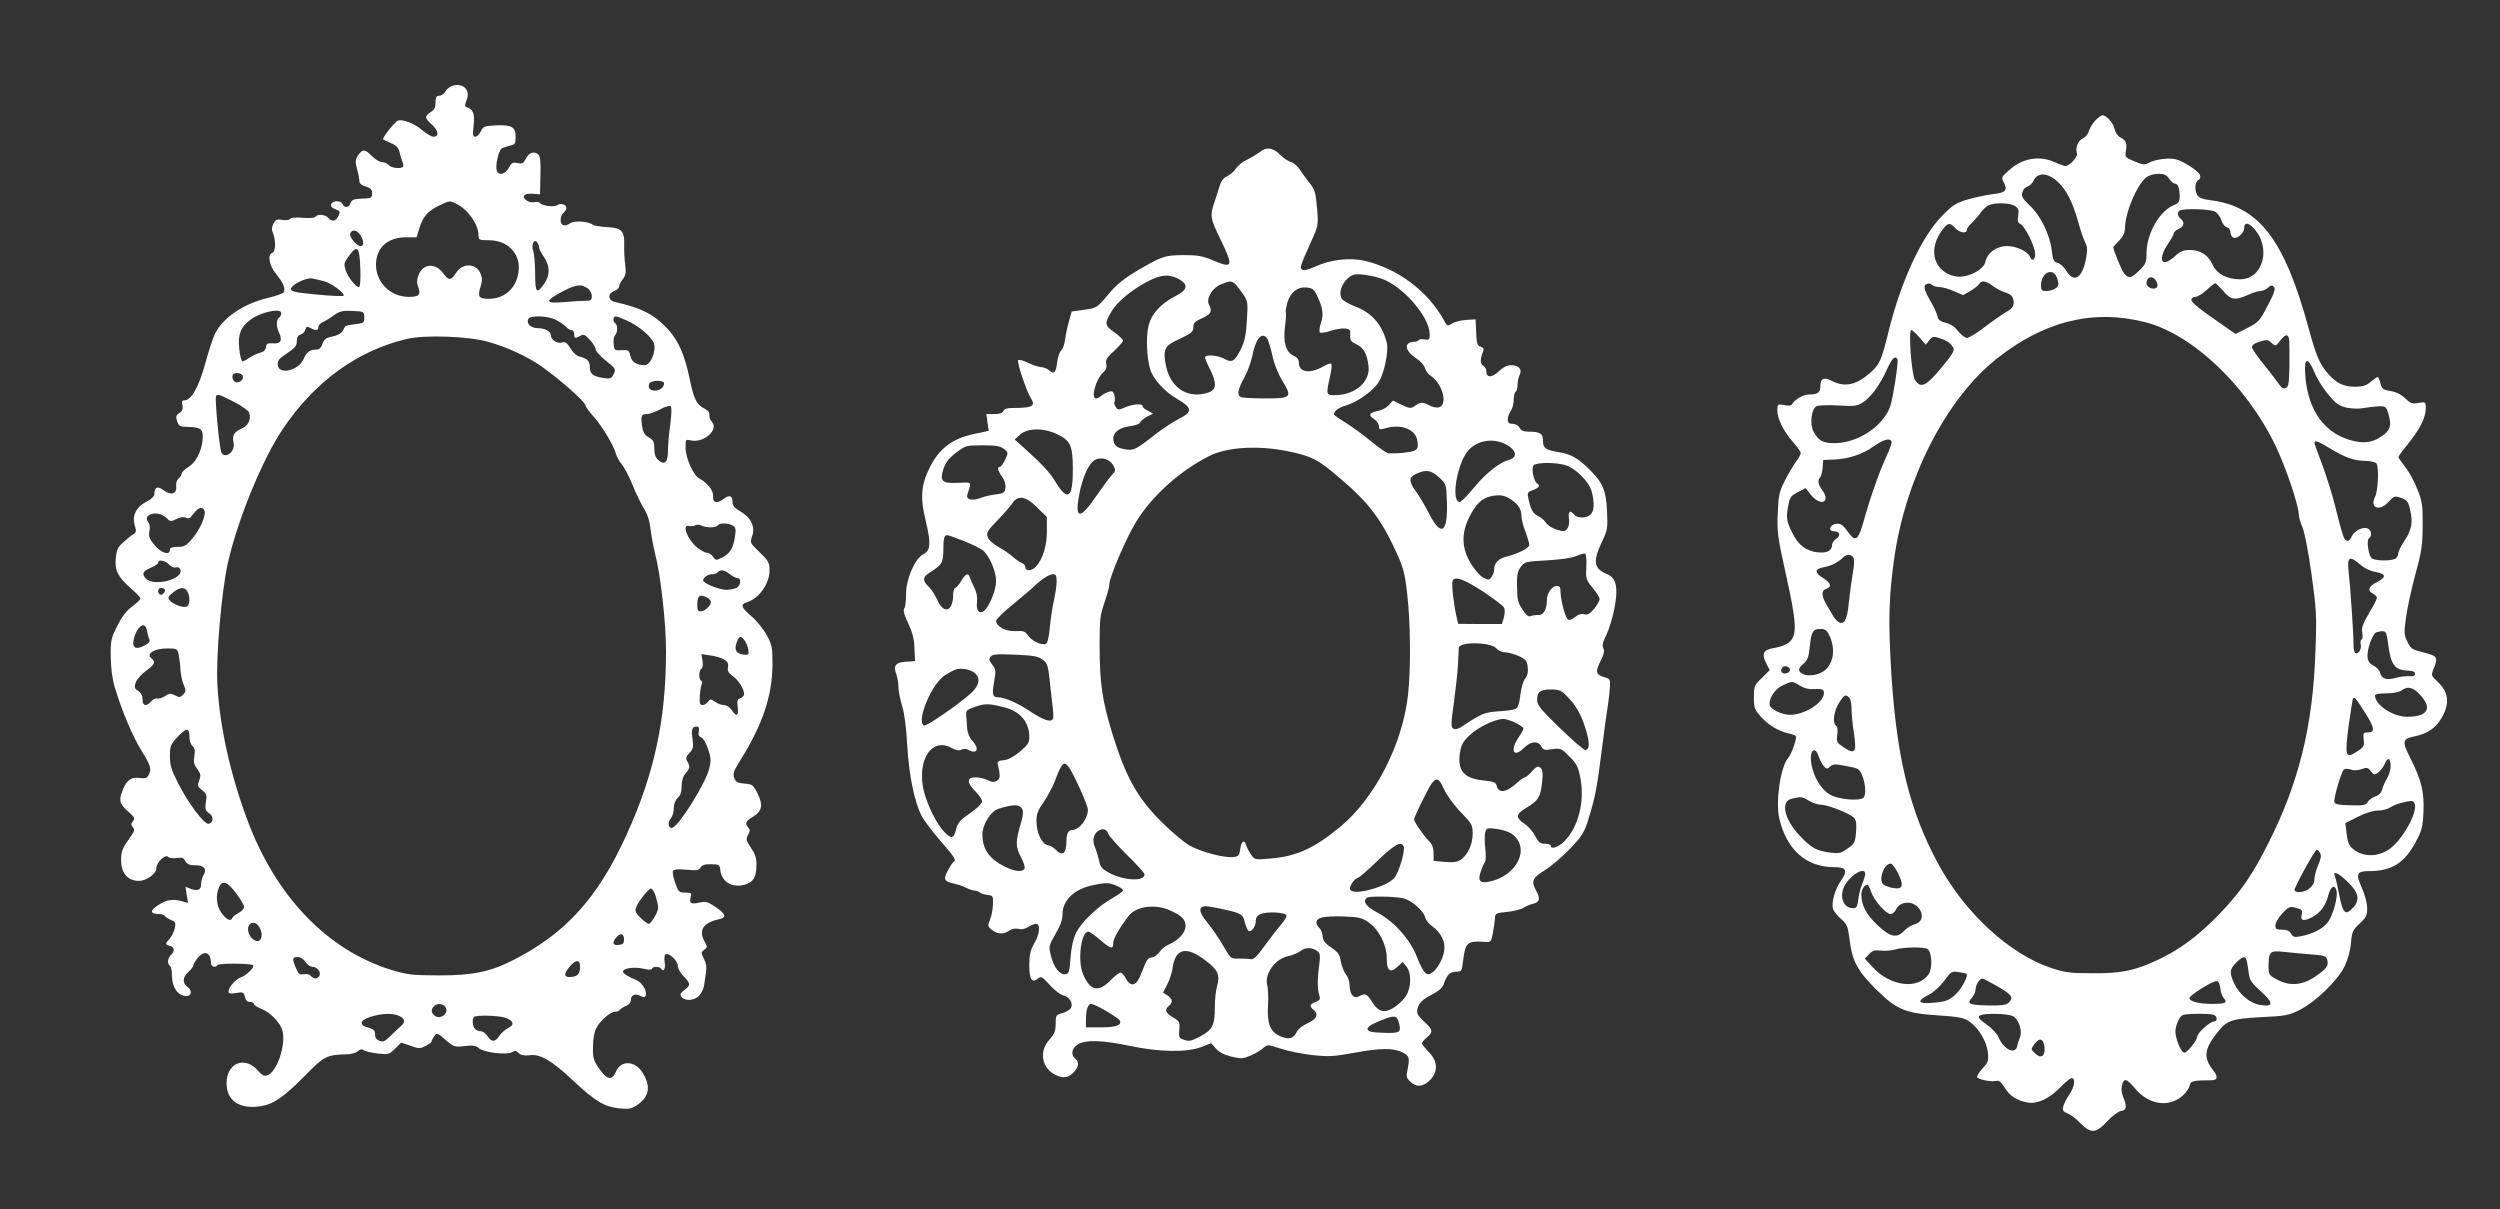
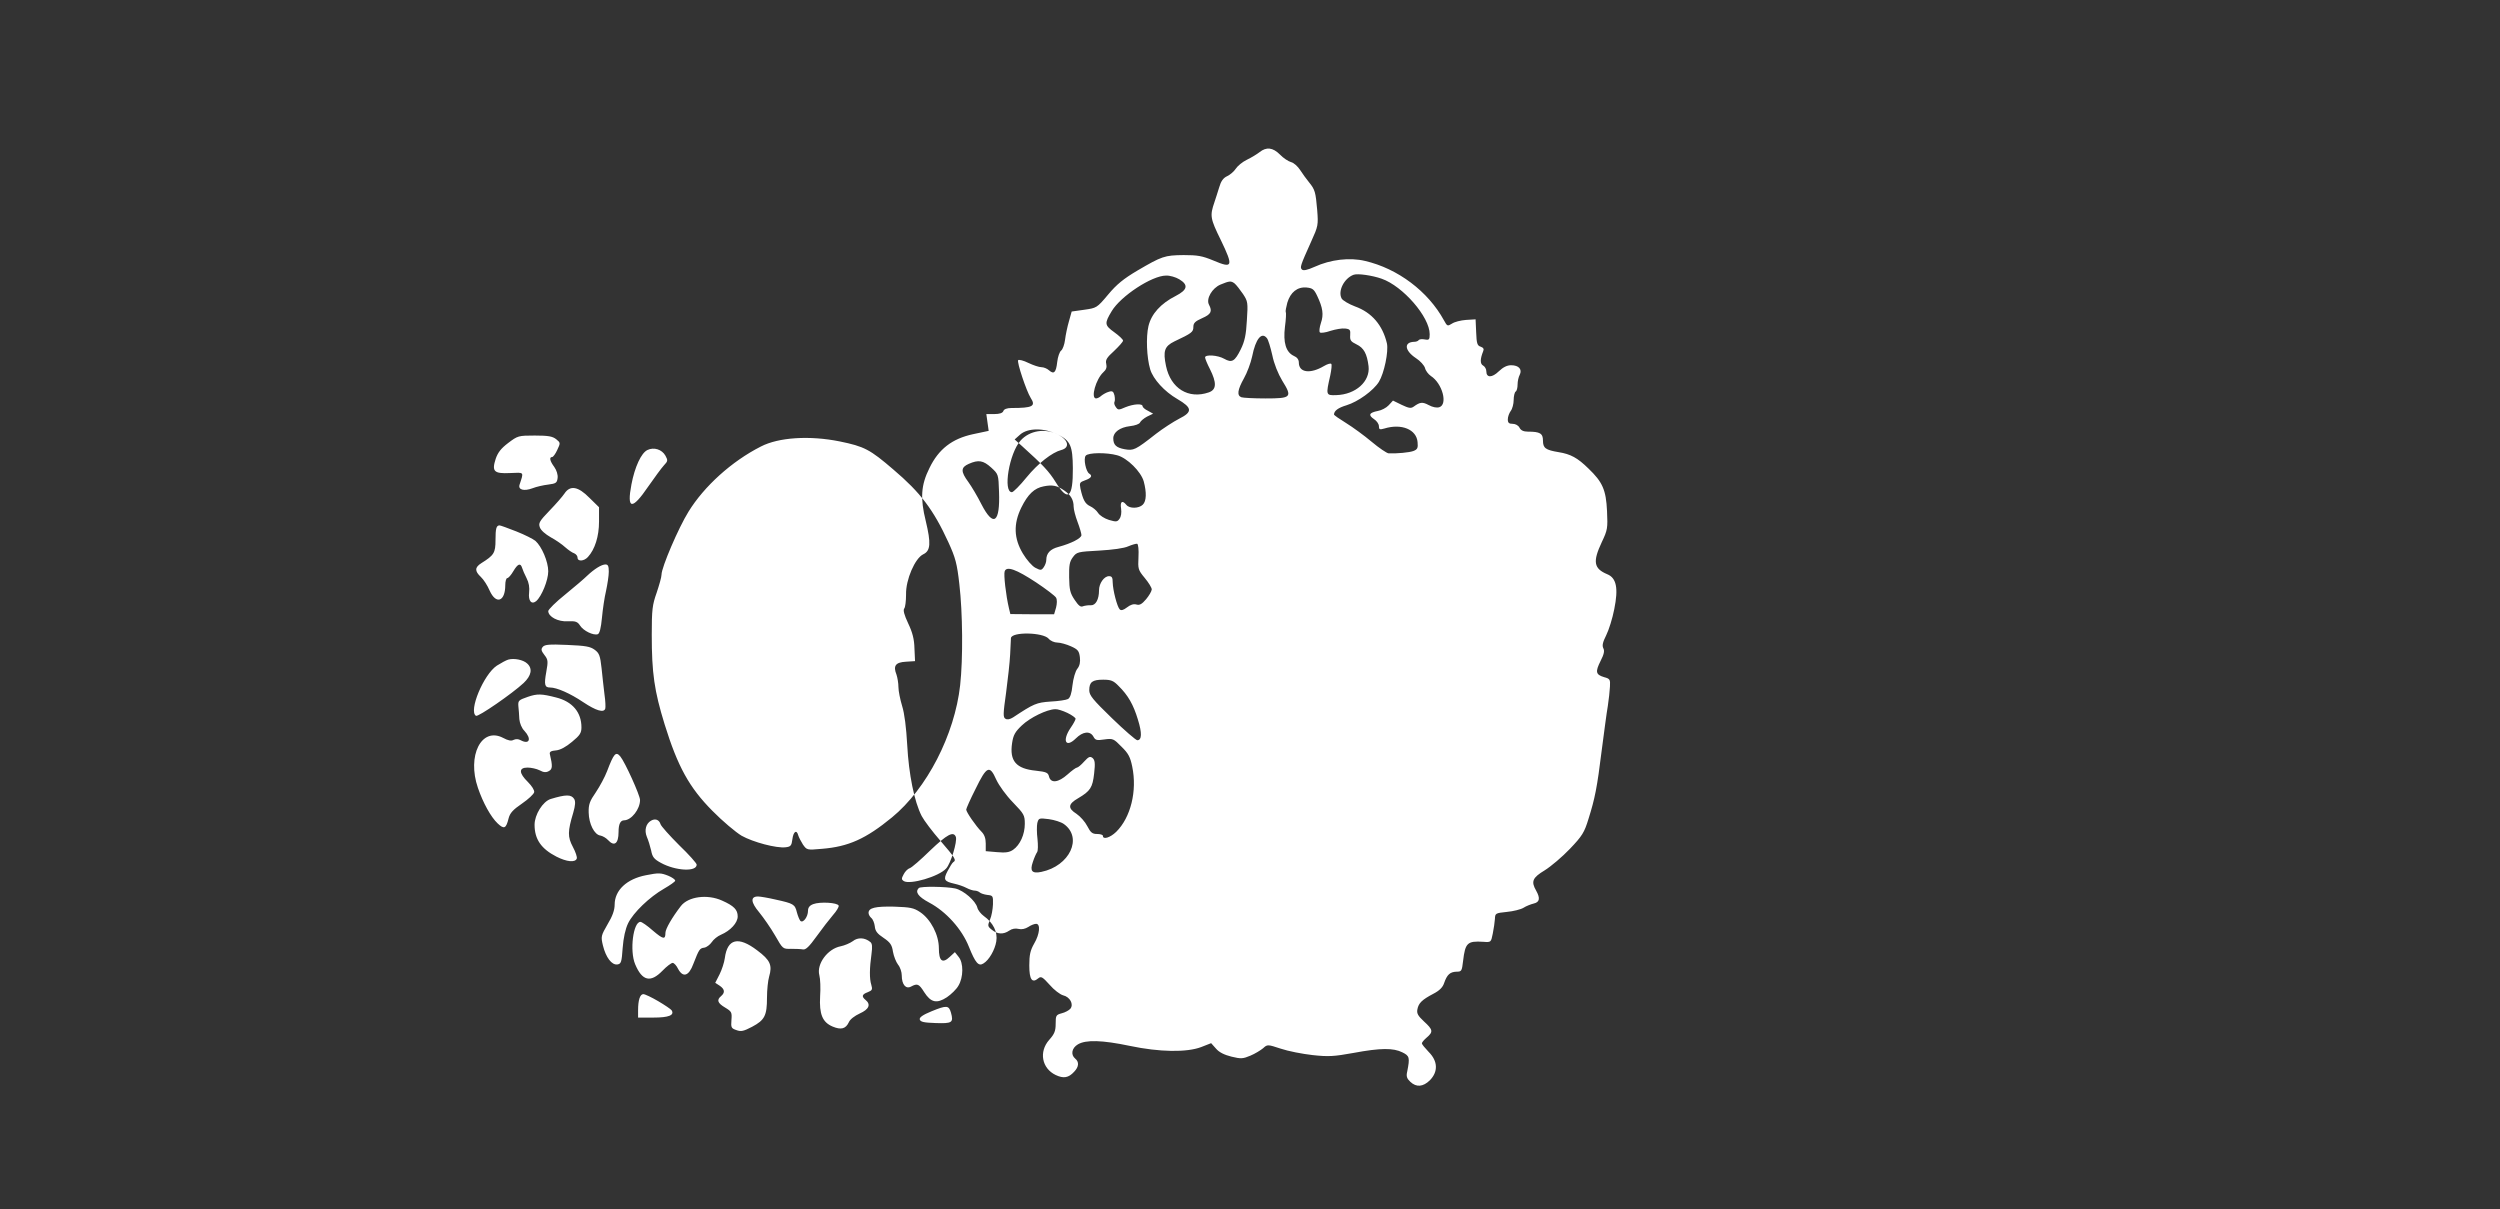
<svg xmlns="http://www.w3.org/2000/svg" version="1.0" width="1280pt" height="619pt" viewBox="0 0 1280 619" preserveAspectRatio="xMidYMid meet">
  <rect x="0" y="0" width="1280" height="619" fill="#333333" stroke="none" />
  <g transform="translate(0,619) scale(0.1,-0.1)" fill="#ffffff" stroke="none">
-     <path d="M2312 5749 c-11 -4 -26 -17 -32 -28 -6 -12 -20 -21 -30 -21 -16 0 -20 -7 -20 -34 0 -25 -6 -38 -25 -50 -32 -21 -31 -30 5 -63 35 -30 40 -63 10 -63 -10 0 -35 14 -55 31 -40 35 -98 59 -127 52 -15 -5 -85 -92 -76 -97 2 -1 20 -9 40 -19 27 -11 39 -25 43 -44 4 -15 10 -38 15 -50 5 -11 6 -24 3 -27 -12 -12 -61 -6 -73 9 -7 8 -22 15 -34 15 -12 0 -35 14 -51 30 -35 37 -50 38 -72 4 -14 -22 -15 -32 -5 -70 7 -24 12 -52 12 -62 0 -12 12 -21 33 -27 25 -8 32 -15 32 -35 0 -21 -5 -25 -30 -26 -64 -2 -74 -5 -80 -24 -7 -23 -33 -27 -41 -5 -8 20 -50 19 -58 0 -4 -11 3 -19 19 -25 28 -11 29 -14 15 -41 -13 -23 -33 -25 -50 -4 -14 17 -56 20 -65 5 -4 -6 -30 -8 -65 -5 -38 3 -61 1 -65 -6 -5 -6 -20 -8 -39 -5 -28 5 -35 2 -46 -19 -9 -18 -10 -31 -3 -47 16 -38 15 -95 -2 -102 -27 -10 -18 -64 19 -109 37 -46 49 -76 38 -94 -4 -6 -38 -18 -75 -27 -129 -30 -233 -100 -276 -184 -10 -20 -33 -90 -51 -156 -33 -120 -71 -186 -107 -186 -11 0 -14 -7 -9 -24 4 -18 1 -29 -15 -40 -18 -12 -20 -19 -12 -43 9 -26 14 -28 62 -29 62 -2 73 -13 68 -69 -6 -59 -36 -115 -74 -137 -18 -11 -33 -26 -33 -33 0 -7 -7 -18 -16 -25 -8 -7 -14 -24 -12 -38 5 -40 -25 -51 -63 -23 -33 25 -48 18 -49 -21 0 -9 -17 -25 -37 -35 -54 -26 -77 -71 -64 -120 10 -32 9 -39 -6 -48 -9 -5 -32 -24 -51 -41 -29 -25 -35 -39 -39 -80 -7 -64 11 -99 77 -156 27 -24 50 -47 49 -53 0 -5 -19 -23 -42 -40 -29 -21 -52 -51 -76 -98 -32 -64 -35 -75 -34 -160 1 -61 8 -114 21 -157 36 -121 93 -255 138 -326 46 -74 51 -93 34 -124 -8 -14 -18 -17 -47 -13 -44 6 -69 -15 -89 -74 -16 -45 -10 -60 34 -100 31 -27 34 -34 23 -47 -11 -13 -11 -19 -1 -31 10 -12 9 -20 -6 -41 -49 -69 -54 -81 -54 -129 1 -67 34 -105 92 -105 37 0 88 36 88 63 0 31 46 75 61 60 6 -6 26 -9 44 -6 27 4 35 1 44 -16 9 -16 21 -21 52 -21 44 0 60 -20 41 -51 -7 -10 -12 -30 -12 -44 0 -31 -17 -39 -53 -26 l-27 11 6 -42 7 -41 -29 8 c-49 14 -82 9 -125 -20 -44 -28 -41 -45 8 -45 12 0 25 -5 28 -11 4 -5 18 -14 32 -20 21 -8 24 -13 18 -42 -4 -17 -16 -41 -26 -53 -24 -26 -24 -30 1 -37 24 -6 26 -29 5 -47 -17 -14 -20 -46 -5 -55 6 -3 10 -24 10 -46 0 -65 31 -109 76 -109 25 0 28 30 5 46 -28 20 -27 50 4 78 14 13 25 28 25 33 0 6 9 22 21 37 34 43 69 31 69 -25 0 -19 24 -26 34 -10 7 10 171 9 182 -1 9 -10 -35 -53 -63 -62 -25 -8 -63 -51 -63 -72 0 -11 10 -13 39 -8 35 6 39 4 45 -20 4 -17 13 -26 26 -26 11 0 20 -5 20 -10 0 -6 18 -17 40 -26 45 -18 96 -72 106 -110 19 -75 -28 -214 -78 -230 -16 -5 -27 1 -47 24 -67 78 -161 40 -161 -65 0 -86 63 -131 165 -118 71 8 124 44 237 158 98 100 110 106 213 109 22 0 48 7 57 16 12 10 22 12 30 5 7 -6 39 -13 71 -17 56 -6 60 -5 90 25 l31 31 47 -16 c44 -16 50 -16 78 -1 17 8 31 19 31 23 0 5 6 17 14 27 13 18 16 17 57 -19 42 -36 46 -38 98 -32 43 5 58 3 73 -11 24 -22 144 -36 170 -20 14 9 21 8 34 -5 11 -11 27 -14 54 -11 56 8 113 -25 227 -132 111 -104 158 -132 235 -140 43 -5 59 -2 85 14 67 42 78 96 33 169 -38 62 -111 65 -136 6 -20 -48 -46 -44 -86 14 -29 42 -33 54 -32 112 0 40 7 77 17 96 20 39 72 84 97 84 10 0 22 5 25 11 4 5 18 14 31 19 15 6 24 18 24 30 0 26 22 35 49 21 14 -8 22 -8 26 0 12 18 -16 67 -43 79 -51 22 -72 35 -72 46 0 17 59 25 105 14 25 -6 41 -6 43 0 5 13 39 13 47 0 12 -20 24 1 18 34 -3 18 -1 36 5 40 16 10 62 -33 62 -58 0 -13 13 -37 30 -54 37 -39 37 -45 4 -71 -22 -17 -24 -23 -14 -36 18 -21 62 -19 88 5 11 11 24 36 27 55 3 19 7 51 10 70 4 22 0 46 -11 66 -15 31 -15 33 1 46 18 12 18 14 1 45 -30 57 -4 95 77 112 39 9 33 26 -19 62 -40 27 -51 30 -82 23 -45 -10 -54 -4 -46 27 6 22 3 24 -28 24 -31 0 -35 3 -51 50 -10 28 -15 55 -11 61 4 8 28 10 68 6 52 -5 64 -3 73 11 7 13 23 18 54 17 41 0 44 -2 47 -30 7 -60 59 -92 123 -75 46 13 61 36 62 99 1 36 -5 56 -27 89 -26 38 -28 45 -16 68 11 19 11 27 2 36 -20 20 -14 35 23 56 47 28 53 60 24 119 -23 45 -27 48 -67 51 -35 3 -45 8 -53 29 -8 21 -3 36 35 96 111 179 160 326 161 482 0 93 -2 104 -30 154 -16 30 -51 73 -77 95 -53 46 -59 61 -25 72 63 19 117 95 117 163 0 41 -5 49 -50 93 -50 48 -51 49 -39 83 17 47 -6 96 -61 127 -31 18 -40 29 -40 51 0 30 -16 35 -46 12 -32 -25 -56 -19 -53 13 3 29 -27 69 -69 91 -32 17 -72 106 -72 159 0 43 1 43 28 37 66 -14 143 55 107 95 -9 10 -15 26 -13 36 2 12 -7 23 -25 32 -41 20 -54 48 -76 152 -24 119 -57 196 -111 254 -70 76 -137 110 -272 140 -36 8 -38 43 -3 56 14 5 25 16 25 23 0 8 8 25 19 38 15 19 17 34 12 74 -4 28 -6 73 -5 100 2 73 -13 89 -87 92 -34 2 -67 7 -73 12 -23 18 -94 23 -117 8 -12 -9 -28 -13 -35 -10 -19 7 -18 47 1 63 8 7 15 18 15 25 0 18 -30 27 -46 15 -14 -12 -81 -4 -90 11 -3 5 -15 7 -27 4 -27 -7 -63 17 -53 34 5 7 23 11 45 9 l36 -3 2 96 c2 74 -1 100 -12 109 -21 18 -48 8 -63 -23 -12 -24 -18 -27 -42 -22 -25 5 -31 2 -45 -24 -17 -33 -51 -42 -61 -16 -10 24 9 107 26 116 8 4 27 10 43 14 24 5 27 10 27 45 0 50 -20 62 -103 58 -56 -3 -63 -5 -75 -30 -7 -16 -20 -28 -29 -28 -12 0 -14 9 -8 58 7 60 -2 83 -37 94 -9 3 -9 11 1 35 22 54 -20 93 -77 72z m26 -603 c61 -32 112 -106 112 -162 0 -22 3 -24 54 -24 96 0 163 -70 151 -160 -10 -85 -71 -140 -153 -140 -50 0 -58 11 -42 61 10 31 10 44 0 69 -22 53 -92 55 -125 3 -25 -40 -38 -41 -65 -3 -39 54 -102 52 -126 -5 -10 -25 -11 -41 -4 -61 17 -43 6 -54 -47 -54 -94 0 -168 74 -168 165 1 87 59 140 154 140 l54 0 12 40 c18 62 42 92 98 120 59 29 60 29 95 11z m-494 -158 c19 -27 21 -58 3 -58 -21 0 -60 47 -54 64 9 23 33 20 51 -6z m916 -65 c0 -7 11 -29 25 -49 31 -46 32 -91 3 -134 -40 -59 -48 -51 -48 49 0 49 -5 102 -10 117 -12 31 6 66 21 42 5 -7 9 -18 9 -25z m-915 -112 c2 -52 -1 -91 -7 -91 -16 0 -57 51 -68 86 -10 30 -9 38 11 66 49 70 60 59 64 -61z m-185 -61 c38 -10 109 -64 99 -74 -4 -4 -65 -1 -138 6 -108 10 -131 15 -131 28 0 22 79 61 110 54 14 -3 41 -9 60 -14z m1348 -36 c12 -8 22 -26 22 -40 0 -21 -5 -24 -33 -24 -19 0 -69 -3 -112 -7 -96 -8 -98 5 -6 54 70 37 96 40 129 17z m-1568 -128 c0 -8 -4 -17 -9 -20 -17 -11 -18 -44 -4 -75 21 -43 11 -63 -29 -59 -28 2 -34 -1 -36 -19 -2 -15 -13 -25 -30 -29 -15 -4 -39 -15 -54 -25 -14 -11 -31 -19 -36 -19 -6 0 -14 29 -17 65 -8 72 7 111 56 147 54 41 159 63 159 34z m425 -21 c0 -28 -3 -30 -47 -35 -26 -3 -48 -8 -50 -10 -2 -3 -8 -14 -14 -25 -7 -12 -27 -23 -52 -28 -32 -6 -42 -14 -51 -37 -6 -20 -17 -30 -30 -30 -35 0 -51 -12 -66 -47 -25 -60 -127 -85 -133 -32 -2 21 5 31 40 55 52 35 58 42 58 72 0 15 7 26 19 29 11 3 21 14 24 25 5 16 9 18 26 9 27 -15 41 -14 41 4 0 9 10 20 23 26 12 5 38 21 57 35 29 21 43 24 95 22 59 -3 60 -3 60 -33z m984 -14 c20 -11 43 -27 50 -35 8 -9 20 -16 27 -16 8 0 14 -9 14 -20 0 -23 4 -24 32 -9 17 9 24 6 49 -22 16 -18 29 -40 29 -48 0 -9 23 -34 50 -56 54 -43 56 -46 39 -76 -9 -18 -17 -19 -52 -14 -53 9 -67 21 -67 55 0 31 -13 44 -51 54 -16 3 -35 20 -48 42 -18 30 -26 35 -46 30 -25 -6 -55 15 -55 39 0 19 -32 35 -68 35 -33 0 -57 22 -48 45 8 22 98 20 145 -4z m360 -2 c62 -27 127 -83 139 -117 13 -39 -17 -112 -47 -112 -41 0 -68 18 -74 49 -6 28 -9 30 -44 28 -36 -2 -38 -1 -41 32 -2 18 1 38 7 44 14 14 14 54 1 62 -14 9 -12 35 3 35 6 0 32 -10 56 -21z m-714 -108 c95 -25 209 -78 279 -128 93 -66 215 -174 222 -195 3 -12 23 -39 44 -62 42 -46 103 -148 113 -188 4 -15 17 -39 30 -55 13 -15 38 -63 56 -107 17 -43 44 -97 58 -120 18 -27 29 -63 34 -106 4 -36 15 -92 23 -125 28 -104 56 -353 56 -500 0 -349 -60 -627 -202 -939 -147 -324 -314 -508 -585 -644 -114 -58 -209 -77 -378 -76 -133 0 -160 4 -238 27 -330 101 -594 375 -741 770 -87 234 -141 475 -153 692 -8 143 21 473 53 620 49 219 176 531 281 687 163 244 384 404 638 463 90 21 308 14 410 -14z m-1252 -175 c7 -19 -18 -40 -38 -32 -8 3 -15 15 -15 26 0 14 7 20 24 20 13 0 26 -6 29 -14z m2157 -39 c0 -20 -21 -37 -46 -37 -26 0 -38 14 -30 35 7 19 76 21 76 2z m-2203 -94 c40 -21 76 -46 79 -56 11 -34 -5 -68 -40 -82 -38 -16 -48 -34 -40 -73 9 -43 -41 -84 -62 -50 -10 15 -35 278 -28 289 8 13 12 12 91 -28z m2235 -115 c-7 -46 -12 -107 -12 -136 0 -60 -18 -76 -50 -47 -14 12 -20 31 -20 59 0 35 -5 44 -29 57 -22 13 -29 26 -34 60 -7 51 -3 59 26 59 12 0 42 11 67 24 26 14 49 21 54 16 6 -6 4 -42 -2 -92z m-2385 -443 c9 -24 -23 -97 -63 -143 -30 -36 -41 -42 -75 -42 -28 0 -39 -4 -39 -15 0 -31 -47 -16 -80 25 -26 33 -30 45 -25 70 4 19 2 36 -5 45 -35 43 50 65 91 24 20 -20 23 -21 53 -6 22 10 38 12 49 6 12 -7 21 -2 38 21 25 33 46 39 56 15z m2592 -85 c16 0 33 5 36 10 8 13 51 13 75 0 17 -9 19 -18 13 -58 -8 -58 -26 -87 -66 -107 -30 -15 -33 -15 -46 4 -7 12 -22 21 -31 21 -10 0 -32 12 -50 26 -53 45 -81 122 -41 111 10 -2 25 -1 32 4 7 4 21 3 30 -2 10 -5 31 -9 48 -9z m-2774 -190 c10 -12 25 -18 34 -15 8 3 18 0 22 -7 31 -50 -133 -96 -175 -49 -22 24 -15 37 30 56 19 8 34 19 34 24 0 18 36 12 55 -9z m2872 -50 c14 -11 32 -20 39 -20 21 0 17 -38 -5 -50 -11 -5 -35 -10 -53 -10 -35 0 -118 34 -118 48 0 15 24 32 46 32 13 0 26 5 29 10 10 16 35 12 62 -10z m-2894 -77 c9 -9 -13 -34 -24 -27 -14 8 -11 34 4 34 8 0 17 -3 20 -7z m117 -12 c15 -29 12 -71 -5 -77 -19 -7 -70 12 -87 33 -10 13 -7 19 17 39 36 29 61 30 75 5z m2661 -31 c10 -6 19 -16 19 -22 0 -19 -32 -48 -52 -48 -14 0 -18 8 -18 33 0 48 13 57 51 37z m-2869 -167 c3 -16 8 -36 12 -45 6 -12 -1 -21 -24 -33 -44 -23 -64 -13 -56 27 14 70 59 103 68 51z m3063 -56 c8 -12 16 -34 17 -47 3 -21 -1 -25 -22 -22 -40 4 -52 23 -39 60 13 38 23 40 44 9z m-2900 -69 c3 -18 8 -53 9 -78 2 -25 9 -60 17 -77 12 -29 11 -35 -4 -50 -14 -14 -20 -15 -41 -3 -22 11 -29 11 -51 -4 -15 -10 -33 -15 -40 -12 -7 2 -21 -4 -31 -15 -25 -28 -44 -24 -44 10 0 18 -8 34 -22 43 -20 13 -21 19 -13 44 6 16 29 42 52 59 46 33 51 46 27 66 -27 22 17 49 81 49 51 0 53 -1 60 -32z m2793 -25 c18 -11 23 -21 19 -39 -3 -19 3 -30 24 -45 30 -21 59 -67 59 -93 0 -8 -9 -17 -19 -21 -16 -5 -18 -12 -14 -45 6 -46 -7 -52 -31 -15 -10 14 -26 25 -39 25 -12 0 -33 7 -46 17 -22 15 -25 15 -36 0 -7 -10 -20 -17 -28 -17 -14 0 -16 9 -14 48 2 26 6 53 10 59 4 6 3 14 -3 18 -13 8 -13 52 1 61 7 4 9 21 6 41 l-6 34 47 -7 c26 -3 58 -13 70 -21z m-130 -368 c-4 -17 0 -26 12 -30 9 -3 25 -29 35 -59 16 -46 16 -60 6 -102 -19 -76 -153 -290 -188 -302 -21 -6 -27 27 -9 47 9 10 16 33 16 53 0 22 7 41 20 53 14 13 20 31 20 60 0 28 7 50 20 65 23 27 24 34 9 62 -9 16 -7 24 11 43 19 20 21 31 16 69 -8 50 -3 66 21 66 11 0 14 -7 11 -25z m-2608 -29 c0 -19 7 -39 16 -46 11 -10 14 -23 9 -51 -5 -30 -2 -44 15 -66 18 -25 19 -34 10 -59 -10 -26 -9 -31 15 -50 23 -18 25 -25 19 -61 -5 -34 -3 -43 16 -56 25 -17 24 -50 -2 -55 -22 -4 -105 106 -158 212 -33 64 -40 89 -40 135 0 51 3 59 40 99 45 48 60 47 60 -2z m240 -801 c22 -30 40 -61 40 -69 0 -9 -13 -22 -29 -31 -16 -8 -31 -20 -33 -27 -7 -19 -36 -2 -58 34 -22 36 -26 82 -10 122 16 42 45 33 90 -29z m2148 -15 c6 -22 12 -48 12 -57 0 -22 -36 -83 -49 -83 -5 0 -23 13 -41 30 -22 21 -30 35 -25 49 9 30 64 101 78 101 7 0 18 -18 25 -40z m-2028 -161 c15 -27 12 -59 -5 -66 -23 -8 -55 26 -55 58 0 41 40 47 60 8z m1865 -60 c0 -19 -6 -25 -27 -27 -32 -4 -36 12 -11 40 21 24 38 18 38 -13z m-1631 -114 c9 -14 25 -25 35 -25 24 0 45 -25 37 -45 -7 -19 -30 -19 -45 -1 -6 7 -22 11 -36 8 -21 -4 -27 1 -40 32 -20 48 -19 56 9 56 14 0 30 -10 40 -25z m1406 -22 c0 -38 -10 -51 -44 -55 -39 -4 -42 13 -11 51 33 39 55 40 55 4z m-691 -207 c25 -30 -24 -71 -54 -46 -18 15 -19 32 -3 48 16 16 43 15 57 -2z m-234 -48 c30 -14 32 -32 4 -55 -11 -10 -35 -32 -52 -49 -26 -26 -36 -30 -54 -23 -16 6 -23 17 -23 33 0 20 -7 27 -32 34 -52 13 -48 38 9 56 59 18 114 20 148 4z m543 -9 c42 -15 48 -36 13 -53 -15 -8 -36 -26 -45 -40 -21 -33 -39 -33 -60 -1 -9 14 -24 25 -34 25 -10 0 -23 5 -30 12 -13 13 -16 50 -5 61 10 11 127 8 161 -4z" />
-     <path d="M10728 5573 c-15 -16 -29 -40 -33 -54 -4 -15 -17 -31 -30 -37 -26 -12 -41 -51 -31 -78 6 -16 -38 -64 -59 -64 -7 0 -32 9 -56 20 -77 35 -164 20 -231 -40 -41 -36 -42 -39 -29 -63 22 -41 9 -55 -56 -61 -32 -4 -89 -16 -128 -27 -62 -19 -77 -28 -135 -88 -103 -106 -208 -334 -270 -586 -37 -151 -46 -171 -96 -215 -70 -61 -128 -74 -193 -41 -44 23 -61 14 -61 -30 0 -29 -15 -39 -59 -39 -27 0 -70 -24 -84 -47 -6 -10 -19 -12 -43 -7 -33 6 -34 5 -34 -27 0 -43 31 -106 80 -162 22 -25 40 -50 40 -57 0 -6 -11 -26 -24 -43 -13 -18 -39 -61 -57 -97 -30 -59 -33 -75 -37 -170 -4 -96 0 -122 42 -311 54 -243 58 -309 20 -344 -16 -15 -45 -27 -77 -32 -60 -9 -70 -29 -42 -83 l16 -31 -40 -40 c-39 -37 -41 -42 -41 -99 0 -55 3 -63 37 -101 39 -43 88 -72 140 -84 18 -3 35 -10 38 -15 6 -10 -22 -90 -39 -110 -40 -44 -66 -225 -46 -311 38 -161 138 -249 282 -249 62 0 70 -17 33 -70 -30 -43 -49 -111 -40 -144 4 -11 22 -34 41 -51 31 -27 35 -37 44 -107 13 -108 41 -160 137 -255 105 -103 147 -121 320 -132 104 -7 128 -12 156 -31 48 -33 89 -103 95 -159 4 -42 1 -51 -27 -81 -17 -19 -30 -39 -28 -45 4 -12 75 -26 99 -19 12 4 25 -7 42 -35 28 -44 61 -65 118 -76 49 -9 111 20 168 79 24 25 50 46 57 46 21 0 15 -45 -12 -84 -14 -20 -28 -48 -31 -61 -5 -20 -1 -27 21 -35 16 -6 45 -28 66 -50 54 -55 80 -54 138 9 26 28 57 51 71 53 28 3 31 23 10 74 -15 34 -6 84 14 84 7 0 27 -18 45 -40 74 -92 188 -105 258 -28 11 12 23 32 25 43 3 20 20 24 111 24 32 1 35 18 7 53 -48 61 -44 105 16 183 54 71 73 78 228 87 127 6 144 9 200 37 82 41 194 150 230 223 17 35 30 81 33 120 5 57 9 66 44 99 34 31 39 42 39 79 0 24 -11 67 -26 101 -34 76 -29 89 38 89 114 0 180 42 238 152 29 54 35 75 38 149 5 99 -10 165 -64 271 -47 94 -46 104 19 118 69 14 111 45 142 101 39 72 31 127 -27 181 -30 28 -31 31 -19 61 25 62 22 68 -49 86 -60 15 -67 19 -84 55 -18 37 -18 47 -7 125 6 47 28 147 48 221 32 117 37 150 37 250 1 103 -2 122 -27 185 -15 39 -43 90 -62 114 -19 24 -35 47 -35 51 0 4 23 36 52 71 60 75 87 131 88 178 0 33 0 34 -37 28 -32 -6 -42 -2 -68 23 -20 20 -47 33 -75 38 -39 6 -45 11 -52 40 -5 17 -11 32 -14 32 -4 0 -19 -11 -36 -25 -23 -19 -41 -25 -79 -25 -60 0 -95 17 -139 66 -43 49 -62 94 -99 230 -124 458 -255 628 -504 659 -40 5 -60 13 -67 26 -15 27 -12 67 5 77 10 5 13 15 9 25 -8 22 -88 74 -126 82 -36 8 -104 -1 -137 -19 -20 -11 -31 -10 -73 8 -48 20 -49 21 -43 56 6 39 0 52 -31 68 -12 6 -24 25 -27 41 -6 30 -42 71 -62 71 -6 0 -23 -12 -37 -27z m-190 -316 c43 -41 74 -102 102 -202 12 -44 29 -93 37 -108 11 -23 12 -38 2 -88 -19 -95 -62 -119 -100 -55 -11 19 -31 37 -44 40 -20 5 -24 14 -30 64 -10 81 -57 178 -112 229 -37 35 -44 47 -39 67 3 14 15 28 27 31 11 4 25 17 31 30 20 45 75 41 126 -8z m568 18 c9 -14 22 -25 29 -25 16 0 25 -23 25 -65 0 -27 -5 -35 -30 -45 -74 -31 -140 -147 -140 -247 0 -47 -4 -56 -37 -88 -41 -40 -53 -43 -76 -17 -13 14 -57 121 -57 137 0 1 14 16 30 33 21 22 30 42 30 64 0 80 64 229 113 263 12 8 38 15 59 15 29 0 41 -6 54 -25z m-789 -140 c18 -12 21 -22 16 -50 -4 -26 -2 -36 10 -41 23 -8 77 -117 77 -154 0 -31 -16 -41 -26 -15 -11 27 -69 55 -117 55 -55 0 -102 -34 -112 -81 -9 -42 -97 -85 -152 -74 -107 20 -143 128 -76 227 32 47 46 52 72 22 22 -25 61 -33 61 -11 0 7 12 24 28 38 15 15 35 38 45 53 11 15 29 31 40 36 35 14 111 11 134 -5z m1023 -28 c13 -7 28 -26 33 -44 5 -17 18 -34 28 -36 11 -3 19 -14 19 -26 0 -12 7 -24 15 -28 20 -7 55 24 55 48 0 30 18 32 45 4 97 -96 55 -265 -66 -265 -67 0 -118 27 -140 74 -23 51 -63 76 -118 76 -33 0 -49 -7 -81 -36 -64 -58 -84 -13 -30 67 16 24 30 49 30 55 0 6 11 16 25 22 28 13 32 34 10 52 -18 15 -19 37 -2 43 25 11 153 6 177 -6z m-806 -346 c8 -28 7 -36 -9 -47 -10 -8 -31 -14 -47 -14 -24 0 -28 4 -28 28 0 70 66 97 84 33z m507 -12 c7 -14 7 -25 1 -31 -15 -15 -52 1 -52 21 0 36 33 43 51 10z m-838 -23 c18 -13 43 -27 57 -31 38 -11 50 -25 50 -54 0 -21 -9 -32 -39 -49 -22 -13 -71 -47 -110 -77 -39 -30 -80 -55 -90 -55 -10 0 -30 15 -45 34 -17 22 -38 37 -63 43 -29 7 -39 15 -43 33 -3 14 -17 45 -31 70 -38 64 -44 89 -24 96 9 4 21 2 28 -5 6 -6 23 -11 38 -11 14 0 48 -9 73 -21 l47 -20 37 21 c20 12 41 28 45 36 12 20 34 17 70 -10z m1180 -26 c39 -46 61 -49 126 -20 24 11 52 20 64 20 11 0 29 8 39 17 14 13 21 14 30 5 10 -10 3 -31 -31 -96 -41 -79 -47 -86 -104 -115 l-61 -31 -60 42 c-128 88 -166 119 -166 133 0 8 9 15 20 15 11 0 37 16 58 35 20 19 40 35 44 35 3 0 22 -18 41 -40z m-398 -160 c261 -67 562 -370 696 -701 49 -119 89 -250 89 -286 0 -11 9 -40 19 -64 11 -26 30 -126 46 -239 25 -181 27 -210 20 -395 -13 -382 -84 -670 -240 -980 -82 -164 -139 -246 -250 -363 -104 -109 -207 -186 -320 -238 -118 -54 -183 -68 -330 -67 -113 0 -141 3 -210 26 -216 71 -445 282 -583 537 -144 268 -210 535 -238 965 -17 273 -14 400 16 607 60 406 266 806 520 1009 245 195 497 258 765 189z m-1158 -77 l33 -38 18 23 c16 20 21 21 52 11 41 -14 58 -26 71 -50 7 -14 -5 -35 -62 -103 -78 -94 -105 -106 -134 -62 -18 27 -35 256 -19 256 5 0 24 -17 41 -37z m1894 -18 c1 -11 1 -69 1 -128 -2 -91 -5 -109 -19 -114 -11 -4 -22 1 -32 17 -9 13 -44 59 -78 101 -35 42 -63 84 -63 92 0 10 15 21 40 28 35 11 42 10 61 -7 20 -18 21 -18 46 15 26 33 41 32 44 -4z m-2006 -94 c6 -11 -21 -190 -36 -238 -31 -96 -149 -181 -265 -191 -73 -5 -103 8 -129 59 -20 38 -11 115 15 129 10 5 59 7 111 4 83 -5 98 -3 126 15 41 26 88 89 124 169 27 59 41 73 54 53z m2135 -67 c12 -31 44 -82 70 -113 39 -47 55 -59 94 -68 28 -6 63 -7 89 -2 23 4 58 8 78 9 35 0 37 -2 49 -44 15 -54 8 -79 -31 -106 -45 -33 -85 -41 -143 -29 -148 31 -240 153 -253 337 -7 92 12 98 47 16z m-2165 -354 c3 -5 -11 -44 -31 -87 -34 -73 -83 -214 -119 -345 -9 -31 -22 -59 -30 -62 -15 -5 -20 -2 -56 47 -16 21 -28 27 -48 25 -32 -4 -43 -38 -12 -38 30 0 38 -22 13 -38 -12 -8 -22 -22 -22 -32 0 -30 -26 -43 -74 -38 -60 7 -100 38 -131 103 -29 58 -31 75 -18 142 7 36 14 46 48 63 l40 21 28 -36 c48 -59 101 -37 58 24 -23 32 -26 52 -12 67 5 5 11 27 13 49 l3 40 55 2 c77 4 147 27 204 68 50 35 80 44 91 25z m2245 -36 c75 -46 123 -63 181 -64 26 0 51 -6 56 -12 14 -18 9 -138 -6 -170 -30 -60 21 -79 69 -27 26 29 30 31 63 20 31 -11 37 -18 47 -62 15 -63 8 -102 -30 -159 -16 -25 -30 -52 -30 -60 0 -9 -5 -21 -12 -28 -16 -16 -113 -15 -126 1 -17 20 -26 93 -13 101 18 11 13 44 -8 51 -26 8 -67 -13 -80 -41 -12 -27 -24 -30 -38 -11 -5 6 -24 71 -41 142 -17 72 -50 177 -72 235 -22 58 -40 108 -40 113 0 15 23 6 80 -29z m-2442 -557 c7 -9 7 -35 -3 -89 -7 -43 -16 -111 -20 -152 -8 -81 -24 -108 -53 -90 -8 6 -20 19 -26 30 -6 10 -21 36 -33 56 -28 46 -29 75 -3 83 30 10 24 31 -15 55 -46 28 -45 47 3 56 37 6 75 26 100 51 17 16 37 17 50 0z m2596 -37 c21 -19 52 -34 77 -38 56 -10 59 -26 10 -52 -45 -22 -52 -43 -21 -60 11 -6 20 -15 20 -21 0 -6 -18 -41 -41 -79 -32 -55 -39 -75 -34 -99 3 -16 2 -32 -3 -35 -6 -3 -8 -15 -5 -26 6 -22 -14 -53 -28 -44 -5 3 -9 22 -9 42 1 46 -17 310 -25 375 -9 76 5 84 59 37z m-2721 -357 c35 -68 28 -140 -16 -182 -29 -26 -86 -37 -116 -22 -27 15 -27 27 4 54 20 18 26 35 31 87 8 76 16 90 55 90 21 0 32 -7 42 -27z m2862 -35 c16 -126 33 -149 110 -152 20 -1 30 -6 30 -16 0 -10 -8 -14 -28 -12 -15 1 -45 -2 -68 -8 -50 -14 -75 -6 -83 25 -3 13 -18 30 -34 37 -18 9 -28 22 -30 41 -5 39 26 125 46 130 45 12 50 8 57 -45z m-3060 -148 c0 -8 -10 -16 -22 -18 -22 -3 -32 16 -16 32 12 11 38 2 38 -14z m51 -81 c24 -14 46 -19 76 -17 33 2 43 -1 46 -14 10 -48 -93 -118 -173 -118 -44 0 -105 31 -105 54 0 37 29 79 66 96 50 24 51 24 90 -1z m3178 -50 c61 -67 34 -109 -70 -109 -72 0 -164 61 -164 109 0 7 24 11 58 11 36 0 66 6 78 15 32 24 59 17 98 -26z m-2926 -11 c7 -7 12 -32 12 -57 0 -26 5 -81 12 -124 15 -99 6 -112 -51 -74 -37 25 -39 28 -34 65 3 24 1 42 -6 46 -20 12 -12 75 14 116 27 43 34 47 53 28z m2648 -88 c42 -67 44 -90 8 -90 -24 0 -26 -3 -22 -36 4 -33 1 -39 -34 -62 -59 -38 -63 -26 -44 125 10 70 20 135 22 143 7 17 14 9 70 -80z m-2803 -216 c5 -16 17 -37 25 -47 14 -15 17 -16 32 -2 15 14 26 14 83 3 64 -12 67 -14 82 -50 18 -45 20 -104 4 -114 -26 -16 -124 -7 -166 16 -47 24 -88 91 -99 160 -11 70 19 96 39 34z m2927 -47 c0 -18 -8 -45 -18 -62 -10 -16 -22 -42 -25 -57 -5 -17 -17 -30 -36 -36 -16 -6 -34 -19 -39 -29 -9 -16 -21 -18 -89 -16 -58 1 -79 6 -81 16 -4 22 36 160 50 168 6 4 22 3 34 -1 14 -6 35 -5 55 2 28 10 34 8 48 -11 15 -19 18 -20 37 -7 12 9 27 29 34 45 15 37 30 31 30 -12z m-2978 -177 c18 -11 45 -20 60 -20 36 0 152 -46 171 -68 11 -12 13 -32 10 -74 -5 -52 -8 -59 -44 -83 -34 -24 -44 -26 -91 -20 -70 10 -94 23 -155 88 -79 84 -98 176 -38 188 48 11 53 10 87 -11z m3101 -14 c16 -40 -50 -165 -115 -222 -59 -52 -145 -57 -200 -11 -21 17 -28 34 -33 77 l-7 56 64 32 c40 20 79 32 104 32 22 0 50 8 64 17 20 14 65 28 106 32 7 0 14 -5 17 -13z m-484 -254 c7 -13 4 -30 -10 -61 -10 -24 -19 -56 -19 -71 0 -19 -9 -36 -27 -50 -26 -20 -72 -24 -75 -7 -2 13 105 207 114 207 4 0 12 -8 17 -18z m-2160 -105 c30 -61 23 -82 -25 -74 -20 3 -42 12 -51 18 -29 25 7 117 42 106 5 -2 21 -24 34 -50z m-169 -2 c0 -8 -7 -29 -14 -47 -8 -18 -18 -54 -21 -80 -5 -40 -10 -48 -27 -48 -54 0 -75 68 -38 125 36 54 100 87 100 50z m2472 -42 c55 -54 62 -91 26 -130 -39 -42 -52 -31 -70 60 -9 45 -19 90 -23 100 -13 32 18 18 67 -30z m-2442 -49 c15 -44 76 -114 100 -114 9 0 22 11 28 24 17 38 75 46 108 15 36 -34 30 -80 -12 -91 -16 -4 -41 -19 -54 -33 -38 -41 -72 -34 -139 30 -57 54 -81 101 -81 157 0 23 16 48 31 48 4 0 13 -16 19 -36z m2383 6 c8 -31 -17 -123 -43 -160 -24 -34 -80 -63 -142 -74 -31 -6 -39 -3 -48 14 -8 14 -21 20 -45 20 -30 0 -35 3 -35 23 0 12 16 39 35 60 29 32 39 36 62 31 41 -10 44 -13 37 -40 -7 -29 12 -32 56 -9 39 20 69 60 81 112 12 45 33 57 42 23z m-2094 -299 c22 -14 26 -96 7 -127 -55 -83 -198 -65 -290 36 l-38 42 22 23 c17 18 29 22 58 18 20 -3 53 0 72 5 44 13 150 15 169 3z m1969 -28 c65 -5 73 -8 78 -30 7 -28 -4 -44 -65 -85 -64 -43 -129 -48 -191 -14 -43 23 -45 26 -45 68 1 78 6 82 83 74 37 -4 100 -10 140 -13z m-334 -35 c3 -13 7 -41 10 -63 4 -33 15 -49 63 -92 66 -60 64 -80 -7 -68 -51 9 -106 55 -131 110 -25 55 -24 72 10 106 35 35 49 37 55 7z m-1436 -64 c12 -9 -25 -78 -57 -107 -31 -28 -48 -35 -100 -40 -94 -10 -104 6 -30 43 22 12 55 43 75 70 33 46 37 48 72 43 20 -3 39 -7 40 -9z m161 -65 c73 -43 82 -56 55 -83 -12 -12 -35 -15 -100 -14 -101 2 -116 8 -89 38 11 12 20 32 20 45 1 24 21 55 35 55 4 0 39 -19 79 -41z m1139 -9 c2 -19 10 -42 18 -51 21 -23 8 -29 -62 -29 -66 0 -114 13 -114 30 0 14 122 90 140 87 9 -1 16 -16 18 -37z m-1063 -142 c31 -14 52 -80 36 -112 -5 -12 -11 -30 -13 -41 -8 -47 -68 -20 -95 43 -7 18 -34 47 -58 64 -47 33 -53 43 -32 51 24 10 137 7 162 -5z m1029 6 c20 -8 21 -34 1 -34 -20 0 -85 -59 -85 -77 0 -18 -51 -83 -66 -83 -17 0 -48 78 -46 112 3 33 19 69 36 80 13 9 138 10 160 2z m-866 -167 c4 -46 -19 -60 -50 -29 -20 20 -20 20 -2 46 27 36 48 29 52 -17z" />
-     <path d="M6449 5411 c-13 -10 -42 -28 -65 -39 -23 -11 -48 -32 -57 -46 -9 -14 -29 -31 -44 -38 -20 -9 -32 -26 -41 -58 -8 -25 -18 -58 -24 -75 -24 -70 -22 -83 33 -195 65 -135 61 -146 -38 -104 -58 24 -81 28 -153 28 -98 -1 -111 -6 -236 -79 -71 -42 -107 -71 -151 -124 -57 -68 -59 -68 -122 -77 l-64 -9 -14 -50 c-8 -27 -17 -70 -20 -95 -3 -24 -12 -49 -20 -55 -8 -6 -17 -32 -20 -58 -6 -55 -17 -65 -42 -43 -10 9 -27 16 -39 16 -12 0 -42 10 -67 22 -24 12 -48 18 -52 14 -8 -8 42 -158 64 -193 28 -43 10 -52 -98 -52 -24 0 -39 -6 -42 -16 -4 -10 -20 -15 -46 -15 l-41 0 6 -43 6 -43 -80 -17 c-107 -23 -176 -76 -223 -173 -44 -88 -48 -155 -19 -272 27 -113 25 -152 -13 -170 -42 -20 -90 -130 -88 -206 0 -33 -4 -65 -9 -71 -7 -9 -1 -32 20 -77 22 -46 31 -81 32 -128 l3 -65 -47 -3 c-53 -3 -66 -21 -48 -66 5 -15 10 -44 10 -64 0 -20 9 -64 19 -97 12 -38 21 -110 26 -200 8 -149 36 -289 74 -363 12 -23 55 -80 96 -127 75 -87 83 -99 66 -109 -5 -3 -18 -24 -29 -45 -24 -45 -18 -54 36 -66 18 -4 45 -13 60 -21 15 -8 34 -14 43 -14 8 0 19 -4 25 -9 5 -5 23 -11 39 -13 29 -3 30 -5 29 -48 -1 -25 -7 -60 -15 -78 -13 -32 -13 -35 10 -53 28 -23 59 -24 88 -4 14 10 32 13 48 9 16 -4 34 0 50 10 13 9 31 16 40 16 23 0 19 -52 -10 -101 -20 -35 -25 -58 -25 -112 0 -72 14 -93 46 -66 14 12 22 7 58 -33 22 -26 54 -50 69 -54 35 -8 56 -46 37 -69 -7 -8 -27 -19 -44 -23 -29 -8 -31 -11 -31 -54 0 -36 -6 -52 -33 -82 -54 -61 -38 -146 33 -180 40 -19 66 -15 95 17 24 25 26 50 5 67 -24 20 -18 54 14 73 41 24 123 22 266 -8 152 -32 291 -34 365 -6 l51 20 25 -28 c16 -19 43 -32 79 -41 49 -12 59 -11 97 5 24 10 53 28 65 38 22 20 23 20 90 -2 38 -13 111 -27 163 -33 82 -9 110 -7 210 11 139 26 204 26 250 3 37 -18 39 -27 25 -98 -6 -25 -2 -36 16 -53 31 -29 65 -26 100 8 43 44 41 98 -6 145 -19 20 -35 39 -35 44 0 5 11 18 25 30 34 29 32 40 -14 82 -31 29 -38 41 -34 62 6 32 23 49 82 80 31 16 48 33 55 55 15 43 30 57 64 58 25 0 27 3 33 55 11 93 22 103 103 98 40 -3 40 -3 49 42 5 25 10 59 11 75 1 29 3 30 61 36 33 3 72 13 85 21 14 9 37 18 53 22 30 7 34 27 12 66 -27 47 -19 66 44 104 32 20 90 69 129 110 63 66 74 84 95 153 33 105 44 159 68 353 12 91 25 192 31 225 5 33 10 78 11 100 2 36 0 40 -30 48 -43 13 -46 27 -18 83 18 35 21 52 14 65 -7 14 -3 31 15 67 13 26 32 86 41 133 22 108 11 160 -36 179 -69 29 -75 64 -28 164 30 63 31 72 27 159 -5 109 -23 149 -95 218 -56 55 -91 74 -153 84 -67 11 -80 21 -80 59 0 37 -15 46 -77 46 -22 0 -36 6 -43 20 -6 12 -21 20 -35 20 -19 0 -25 5 -25 23 0 13 7 32 15 43 8 10 15 36 15 56 0 20 5 40 10 43 6 3 10 20 10 36 0 17 5 39 11 50 14 28 -5 49 -44 49 -21 0 -41 -10 -63 -31 -35 -34 -64 -34 -64 0 0 11 -7 24 -16 29 -17 9 -16 34 0 74 5 11 1 18 -13 23 -17 5 -21 16 -23 73 l-3 67 -49 -3 c-27 -2 -59 -10 -72 -19 -23 -14 -24 -14 -41 17 -81 148 -236 265 -404 304 -79 19 -177 7 -258 -30 -38 -17 -58 -21 -65 -14 -11 11 -9 18 48 145 35 77 36 83 30 160 -8 92 -11 104 -42 142 -12 15 -33 43 -45 62 -12 19 -33 38 -47 41 -14 4 -40 21 -57 39 -36 36 -69 40 -104 12z m625 -648 c109 -38 246 -196 246 -284 0 -28 -3 -31 -25 -27 -14 3 -28 1 -31 -3 -3 -5 -13 -9 -22 -9 -56 -1 -51 -45 8 -84 22 -14 42 -37 46 -50 3 -14 17 -32 30 -41 59 -38 88 -146 43 -160 -13 -4 -34 0 -54 11 -32 17 -44 16 -77 -8 -14 -10 -25 -8 -61 9 l-45 22 -22 -24 c-12 -13 -37 -26 -55 -29 -45 -9 -51 -21 -20 -42 14 -9 25 -25 25 -36 0 -17 4 -19 28 -12 88 27 165 -5 170 -70 3 -30 -1 -37 -21 -45 -21 -8 -86 -14 -128 -12 -9 1 -48 27 -86 59 -38 32 -97 75 -131 96 -34 21 -62 40 -62 44 1 19 21 34 64 47 59 18 138 75 166 120 27 44 50 155 41 197 -22 93 -77 158 -163 189 -32 12 -64 31 -69 41 -20 38 13 103 61 121 20 8 96 -3 144 -20z m-1036 -3 c48 -29 42 -54 -18 -85 -77 -39 -125 -92 -140 -155 -13 -56 -9 -160 9 -221 15 -50 73 -114 139 -152 77 -45 79 -66 9 -101 -29 -15 -83 -50 -118 -77 -107 -84 -115 -87 -161 -79 -43 8 -58 22 -58 56 0 31 34 56 85 62 27 3 49 11 52 19 3 7 19 21 36 30 l31 15 -27 15 c-15 7 -27 18 -27 23 0 15 -46 12 -88 -5 -34 -15 -38 -15 -49 1 -7 9 -10 21 -7 26 3 5 3 20 0 34 -5 20 -11 24 -29 18 -12 -3 -29 -13 -38 -20 -8 -8 -21 -14 -27 -14 -29 0 -1 99 37 134 15 13 19 26 15 43 -5 19 2 32 40 66 25 24 46 47 46 53 0 6 -20 25 -45 43 -50 36 -51 45 -13 108 46 77 206 182 278 182 19 1 50 -8 68 -19z m284 -22 c8 -7 27 -31 42 -53 25 -38 26 -44 20 -135 -4 -74 -11 -107 -31 -148 -31 -63 -46 -71 -85 -49 -33 19 -98 23 -98 7 0 -6 11 -33 25 -60 35 -70 34 -105 -6 -119 -104 -36 -195 20 -219 135 -16 77 -8 101 43 126 89 42 97 48 97 74 0 20 9 29 45 45 46 20 53 35 35 69 -16 30 16 85 59 103 46 19 54 20 73 5z m422 -63 c29 -61 34 -96 19 -139 -7 -22 -10 -43 -5 -48 4 -4 29 -1 54 8 26 8 59 14 75 12 25 -3 28 -7 26 -34 -2 -26 3 -33 32 -47 38 -18 54 -48 62 -112 9 -78 -66 -145 -165 -148 -54 -2 -54 0 -31 101 6 29 9 56 5 59 -4 4 -20 -1 -37 -11 -71 -42 -129 -34 -129 18 0 15 -9 27 -26 34 -40 19 -55 68 -45 149 5 37 7 71 4 75 -2 4 2 26 8 48 16 54 52 82 98 78 31 -3 39 -9 55 -43z m-257 -217 c6 -7 18 -46 27 -86 9 -45 30 -96 51 -131 53 -85 47 -91 -85 -91 -60 0 -115 3 -124 6 -24 9 -20 38 13 97 16 28 35 79 42 112 18 91 49 128 76 93z m-1070 -493 c64 -32 75 -58 76 -172 1 -152 -25 -174 -87 -73 -35 57 -68 91 -171 184 l-40 36 28 25 c40 35 123 35 194 0z m2293 -50 c54 -28 62 -67 17 -79 -47 -12 -119 -68 -178 -140 -34 -42 -68 -76 -75 -76 -47 0 -14 199 44 264 46 52 127 65 192 31z m-2569 -24 c22 -18 22 -19 5 -55 -9 -20 -21 -36 -26 -36 -16 0 -12 -20 11 -51 12 -17 19 -40 17 -56 -3 -25 -8 -29 -48 -34 -25 -3 -61 -11 -81 -19 -43 -16 -74 -8 -66 18 22 68 26 63 -48 60 -83 -4 -95 8 -74 73 11 32 27 53 64 81 49 37 52 38 136 38 70 0 91 -4 110 -19z m1451 -11 c127 -26 155 -41 275 -144 139 -118 205 -205 282 -373 36 -79 44 -108 56 -215 17 -146 19 -380 4 -516 -28 -254 -171 -531 -349 -677 -134 -110 -223 -150 -359 -161 -77 -7 -77 -6 -97 22 -10 16 -21 37 -24 47 -8 31 -25 20 -30 -20 -4 -33 -9 -38 -34 -41 -47 -6 -167 26 -226 59 -30 18 -98 75 -150 128 -118 119 -177 226 -244 442 -53 172 -66 262 -66 459 0 129 3 153 25 215 13 39 25 80 25 93 0 37 87 240 138 322 80 130 221 258 371 334 91 47 249 57 403 26z m-892 -73 c13 -24 13 -28 -8 -50 -12 -13 -48 -62 -80 -108 -83 -122 -111 -119 -86 11 17 89 50 161 82 176 33 16 74 3 92 -29z m2313 2 c52 -14 122 -84 136 -134 15 -56 14 -101 -5 -119 -20 -20 -68 -21 -84 -1 -21 26 -33 17 -27 -19 3 -21 0 -41 -8 -52 -11 -16 -17 -17 -54 -6 -23 7 -48 23 -56 36 -8 13 -27 28 -40 34 -26 12 -37 32 -50 90 -6 30 -4 33 24 43 31 11 39 23 21 34 -17 10 -31 77 -18 92 13 16 107 17 161 2z m-645 -63 c37 -34 37 -35 40 -123 6 -160 -28 -185 -90 -65 -20 40 -51 92 -67 114 -40 54 -39 75 2 93 50 22 74 18 115 -19z m375 -118 c33 -23 47 -48 47 -82 0 -14 9 -49 20 -78 11 -29 20 -60 20 -68 -1 -16 -51 -42 -117 -60 -43 -11 -63 -33 -63 -67 0 -11 -6 -27 -13 -37 -12 -17 -16 -17 -43 -3 -16 8 -45 41 -64 73 -46 77 -49 151 -8 235 34 69 67 100 115 109 45 9 69 4 106 -22z m-2432 -37 l49 -48 0 -74 c0 -75 -21 -142 -57 -181 -20 -22 -53 -24 -53 -3 0 9 -8 18 -17 22 -10 3 -30 17 -46 31 -15 14 -48 37 -74 51 -28 16 -51 36 -56 51 -8 22 -2 32 50 86 32 33 66 72 76 87 29 44 70 37 128 -22z m-374 -172 c43 -17 86 -39 97 -48 33 -29 66 -107 66 -156 0 -46 -34 -129 -62 -153 -24 -19 -41 2 -36 44 3 26 -1 51 -13 74 -10 19 -20 43 -23 53 -8 26 -22 21 -45 -18 -11 -19 -25 -35 -31 -35 -5 0 -10 -16 -10 -36 0 -84 -47 -101 -80 -28 -11 26 -31 57 -45 70 -32 30 -32 49 3 71 64 40 72 52 72 118 0 59 4 75 21 75 4 0 43 -14 86 -31z m3185 -131 c-3 -61 -2 -66 32 -107 20 -24 36 -50 36 -59 -1 -10 -14 -32 -29 -50 -22 -26 -34 -32 -50 -27 -14 4 -30 -1 -48 -15 -18 -14 -30 -17 -37 -10 -13 13 -35 97 -36 138 0 25 -4 32 -19 32 -25 0 -51 -37 -51 -72 0 -47 -17 -78 -42 -77 -13 1 -31 -2 -40 -5 -12 -6 -23 3 -43 33 -23 34 -27 52 -28 115 -1 62 2 80 19 103 20 27 25 28 135 34 69 4 128 12 149 22 19 8 40 14 45 13 6 -2 9 -30 7 -68z m-2712 -75 c0 -21 -7 -65 -14 -98 -8 -33 -17 -95 -21 -138 -5 -53 -12 -80 -21 -84 -22 -8 -74 17 -91 44 -13 20 -23 24 -63 22 -50 -3 -99 23 -100 52 0 8 39 47 88 86 48 39 98 82 111 95 37 35 74 58 94 58 13 0 17 -8 17 -37z m2188 -55 c51 -34 97 -69 102 -78 6 -10 5 -31 0 -51 l-10 -34 -112 0 -112 1 -7 29 c-16 67 -28 175 -22 190 10 28 59 10 161 -57z m64 -288 c9 -11 29 -20 45 -20 15 0 47 -9 69 -19 36 -16 42 -24 46 -56 3 -25 -1 -44 -13 -59 -10 -12 -21 -50 -25 -85 -4 -41 -12 -64 -23 -70 -9 -5 -49 -11 -89 -13 -73 -5 -86 -11 -192 -81 -16 -10 -30 -13 -39 -7 -13 7 -12 26 3 132 9 68 19 157 21 198 2 41 4 79 4 83 4 33 164 30 193 -3z m-2324 -57 c23 -17 28 -30 35 -94 4 -41 11 -101 15 -135 5 -33 6 -66 4 -72 -7 -23 -47 -11 -113 33 -67 45 -135 75 -170 75 -27 0 -31 14 -19 80 10 55 9 63 -10 87 -16 21 -18 29 -8 41 10 12 34 14 125 10 94 -4 118 -8 141 -25z m-346 -70 c29 -26 22 -62 -18 -100 -58 -54 -233 -175 -244 -168 -39 24 39 212 107 257 22 14 48 28 59 31 29 8 76 -1 96 -20z m3028 -115 c49 -48 76 -96 99 -172 22 -70 20 -106 -3 -106 -7 0 -66 51 -130 113 -98 95 -116 117 -116 143 0 42 16 54 71 54 40 0 53 -5 79 -32z m-2880 -59 c84 -21 130 -76 130 -153 0 -29 -8 -41 -48 -74 -31 -26 -60 -42 -82 -44 -25 -2 -34 -7 -32 -18 15 -63 14 -78 -5 -88 -14 -8 -27 -7 -47 4 -16 8 -44 14 -62 14 -46 0 -45 -28 2 -74 20 -20 34 -42 32 -52 -2 -10 -30 -36 -62 -58 -47 -32 -62 -49 -69 -76 -13 -53 -23 -57 -56 -26 -35 33 -75 106 -101 182 -57 165 18 314 129 256 26 -14 42 -17 54 -10 11 5 24 5 36 -2 45 -24 57 7 19 48 -14 14 -24 39 -26 60 -1 20 -3 51 -5 67 -2 28 2 31 48 47 49 17 71 16 145 -3z m2618 -79 c23 -11 42 -25 42 -30 0 -5 -11 -26 -25 -46 -45 -66 -26 -106 26 -55 36 36 73 40 90 10 10 -19 17 -21 56 -15 44 6 48 4 88 -37 35 -34 45 -53 55 -102 26 -125 -8 -261 -82 -334 -31 -30 -68 -41 -68 -21 0 6 -13 10 -30 10 -24 0 -33 7 -50 40 -11 22 -36 50 -55 63 -46 29 -44 50 8 80 63 37 74 55 82 127 6 53 4 68 -8 79 -13 10 -20 7 -43 -18 -15 -17 -32 -31 -37 -31 -5 0 -27 -16 -48 -35 -47 -42 -86 -47 -95 -11 -5 20 -13 24 -67 30 -102 10 -136 50 -122 142 6 40 15 57 50 90 42 40 128 82 171 83 11 1 39 -8 62 -19z m-2289 -223 c24 -29 101 -199 101 -223 0 -47 -44 -103 -81 -104 -20 0 -29 -20 -29 -60 0 -60 -22 -76 -54 -41 -10 11 -28 21 -39 23 -31 4 -59 60 -60 118 -1 41 5 58 37 104 20 30 46 78 57 107 35 92 45 103 68 76z m1925 -119 c14 -30 50 -80 85 -116 57 -59 61 -66 61 -110 0 -54 -24 -108 -60 -133 -19 -13 -38 -16 -82 -12 l-58 5 0 39 c0 27 -7 46 -22 61 -28 28 -78 100 -78 113 0 5 21 53 48 106 57 117 72 124 106 47z m-2161 -99 c7 -12 6 -32 -5 -70 -29 -96 -29 -124 -2 -175 14 -26 23 -53 20 -60 -8 -21 -51 -17 -104 10 -78 40 -112 89 -112 163 0 52 42 119 82 132 79 24 106 24 121 0z m442 -129 c3 -10 46 -58 95 -107 50 -48 90 -93 90 -100 0 -38 -108 -32 -183 9 -35 19 -44 30 -50 63 -5 22 -15 54 -22 70 -14 34 -5 68 21 83 22 13 42 5 49 -18z m2065 1 c98 -70 30 -215 -115 -245 -48 -10 -60 4 -44 50 7 22 17 44 22 51 5 7 5 37 2 67 -4 31 -4 68 -1 82 7 26 9 26 59 20 29 -4 63 -15 77 -25z m-553 -66 c8 -23 -26 -137 -50 -162 -37 -41 -185 -84 -217 -64 -12 8 -12 13 0 35 7 14 21 28 31 31 10 3 57 44 105 91 86 82 119 100 131 69z m-1472 -199 c19 -8 35 -19 35 -25 0 -5 -26 -23 -57 -41 -75 -43 -157 -122 -184 -177 -14 -29 -24 -74 -28 -127 -5 -73 -8 -81 -27 -84 -29 -4 -59 36 -74 97 -11 46 -10 50 24 109 25 41 36 73 36 100 0 74 62 132 161 151 65 13 76 12 114 -3z m1469 -65 c43 -10 104 -63 113 -98 3 -13 18 -32 33 -43 48 -34 72 -82 64 -130 -7 -43 -37 -96 -66 -113 -25 -16 -41 3 -74 85 -36 91 -117 181 -204 227 -56 30 -73 54 -53 74 9 10 141 8 187 -2z m-1194 -62 c61 -27 80 -47 80 -81 0 -33 -37 -73 -86 -94 -17 -7 -38 -24 -47 -38 -9 -13 -26 -26 -38 -28 -24 -3 -27 -9 -56 -83 -23 -63 -53 -72 -78 -26 -8 17 -21 31 -28 31 -7 0 -31 -18 -52 -40 -61 -63 -104 -53 -140 33 -29 69 -10 217 27 217 7 0 36 -20 64 -45 53 -45 64 -47 64 -11 0 20 35 80 79 137 38 49 136 62 211 28z m275 5 c91 -20 98 -24 108 -65 5 -19 13 -38 18 -44 14 -13 39 21 39 52 0 16 8 27 27 34 34 13 125 8 130 -8 2 -6 -11 -28 -29 -48 -18 -21 -56 -70 -84 -109 -38 -53 -56 -70 -70 -67 -10 2 -38 3 -61 3 -42 -1 -42 -1 -82 69 -22 38 -59 91 -81 118 -43 51 -46 81 -6 81 11 0 53 -7 91 -16z m739 -64 c55 -37 96 -117 96 -185 0 -66 18 -80 56 -44 l26 24 19 -24 c26 -31 25 -105 -1 -148 -10 -18 -37 -44 -59 -59 -52 -34 -82 -27 -116 26 -27 43 -35 46 -67 29 -27 -15 -48 10 -48 57 0 17 -8 42 -19 55 -10 13 -22 43 -26 66 -5 35 -14 48 -48 71 -32 21 -43 35 -45 59 -2 17 -10 37 -18 43 -8 7 -14 18 -14 26 0 26 35 34 131 32 83 -3 100 -6 133 -28z m-255 -153 c10 -8 11 -24 6 -62 -10 -71 -11 -126 -1 -157 7 -24 5 -29 -18 -38 -30 -11 -33 -22 -11 -40 28 -23 17 -48 -30 -69 -26 -12 -50 -30 -56 -45 -16 -34 -40 -40 -83 -22 -52 22 -69 63 -64 155 3 41 1 90 -4 108 -15 57 42 135 109 148 20 4 48 16 62 26 26 21 62 19 90 -4z m-579 -43 c67 -50 78 -76 61 -134 -6 -20 -11 -69 -11 -108 0 -92 -12 -115 -76 -149 -44 -23 -57 -26 -81 -17 -26 9 -28 13 -25 52 3 39 1 43 -32 63 -39 23 -45 39 -21 59 21 18 19 35 -7 53 l-23 15 22 43 c12 24 24 61 27 83 13 100 69 114 166 40z m-507 -260 c34 -20 65 -41 69 -47 15 -25 -15 -37 -93 -37 l-79 0 0 38 c0 52 10 82 27 82 8 0 42 -16 76 -36z m1499 -59 c14 -51 6 -56 -79 -53 -61 2 -78 6 -81 19 -2 10 16 23 60 41 78 32 89 31 100 -7z" />
+     <path d="M6449 5411 c-13 -10 -42 -28 -65 -39 -23 -11 -48 -32 -57 -46 -9 -14 -29 -31 -44 -38 -20 -9 -32 -26 -41 -58 -8 -25 -18 -58 -24 -75 -24 -70 -22 -83 33 -195 65 -135 61 -146 -38 -104 -58 24 -81 28 -153 28 -98 -1 -111 -6 -236 -79 -71 -42 -107 -71 -151 -124 -57 -68 -59 -68 -122 -77 l-64 -9 -14 -50 c-8 -27 -17 -70 -20 -95 -3 -24 -12 -49 -20 -55 -8 -6 -17 -32 -20 -58 -6 -55 -17 -65 -42 -43 -10 9 -27 16 -39 16 -12 0 -42 10 -67 22 -24 12 -48 18 -52 14 -8 -8 42 -158 64 -193 28 -43 10 -52 -98 -52 -24 0 -39 -6 -42 -16 -4 -10 -20 -15 -46 -15 l-41 0 6 -43 6 -43 -80 -17 c-107 -23 -176 -76 -223 -173 -44 -88 -48 -155 -19 -272 27 -113 25 -152 -13 -170 -42 -20 -90 -130 -88 -206 0 -33 -4 -65 -9 -71 -7 -9 -1 -32 20 -77 22 -46 31 -81 32 -128 l3 -65 -47 -3 c-53 -3 -66 -21 -48 -66 5 -15 10 -44 10 -64 0 -20 9 -64 19 -97 12 -38 21 -110 26 -200 8 -149 36 -289 74 -363 12 -23 55 -80 96 -127 75 -87 83 -99 66 -109 -5 -3 -18 -24 -29 -45 -24 -45 -18 -54 36 -66 18 -4 45 -13 60 -21 15 -8 34 -14 43 -14 8 0 19 -4 25 -9 5 -5 23 -11 39 -13 29 -3 30 -5 29 -48 -1 -25 -7 -60 -15 -78 -13 -32 -13 -35 10 -53 28 -23 59 -24 88 -4 14 10 32 13 48 9 16 -4 34 0 50 10 13 9 31 16 40 16 23 0 19 -52 -10 -101 -20 -35 -25 -58 -25 -112 0 -72 14 -93 46 -66 14 12 22 7 58 -33 22 -26 54 -50 69 -54 35 -8 56 -46 37 -69 -7 -8 -27 -19 -44 -23 -29 -8 -31 -11 -31 -54 0 -36 -6 -52 -33 -82 -54 -61 -38 -146 33 -180 40 -19 66 -15 95 17 24 25 26 50 5 67 -24 20 -18 54 14 73 41 24 123 22 266 -8 152 -32 291 -34 365 -6 l51 20 25 -28 c16 -19 43 -32 79 -41 49 -12 59 -11 97 5 24 10 53 28 65 38 22 20 23 20 90 -2 38 -13 111 -27 163 -33 82 -9 110 -7 210 11 139 26 204 26 250 3 37 -18 39 -27 25 -98 -6 -25 -2 -36 16 -53 31 -29 65 -26 100 8 43 44 41 98 -6 145 -19 20 -35 39 -35 44 0 5 11 18 25 30 34 29 32 40 -14 82 -31 29 -38 41 -34 62 6 32 23 49 82 80 31 16 48 33 55 55 15 43 30 57 64 58 25 0 27 3 33 55 11 93 22 103 103 98 40 -3 40 -3 49 42 5 25 10 59 11 75 1 29 3 30 61 36 33 3 72 13 85 21 14 9 37 18 53 22 30 7 34 27 12 66 -27 47 -19 66 44 104 32 20 90 69 129 110 63 66 74 84 95 153 33 105 44 159 68 353 12 91 25 192 31 225 5 33 10 78 11 100 2 36 0 40 -30 48 -43 13 -46 27 -18 83 18 35 21 52 14 65 -7 14 -3 31 15 67 13 26 32 86 41 133 22 108 11 160 -36 179 -69 29 -75 64 -28 164 30 63 31 72 27 159 -5 109 -23 149 -95 218 -56 55 -91 74 -153 84 -67 11 -80 21 -80 59 0 37 -15 46 -77 46 -22 0 -36 6 -43 20 -6 12 -21 20 -35 20 -19 0 -25 5 -25 23 0 13 7 32 15 43 8 10 15 36 15 56 0 20 5 40 10 43 6 3 10 20 10 36 0 17 5 39 11 50 14 28 -5 49 -44 49 -21 0 -41 -10 -63 -31 -35 -34 -64 -34 -64 0 0 11 -7 24 -16 29 -17 9 -16 34 0 74 5 11 1 18 -13 23 -17 5 -21 16 -23 73 l-3 67 -49 -3 c-27 -2 -59 -10 -72 -19 -23 -14 -24 -14 -41 17 -81 148 -236 265 -404 304 -79 19 -177 7 -258 -30 -38 -17 -58 -21 -65 -14 -11 11 -9 18 48 145 35 77 36 83 30 160 -8 92 -11 104 -42 142 -12 15 -33 43 -45 62 -12 19 -33 38 -47 41 -14 4 -40 21 -57 39 -36 36 -69 40 -104 12z m625 -648 c109 -38 246 -196 246 -284 0 -28 -3 -31 -25 -27 -14 3 -28 1 -31 -3 -3 -5 -13 -9 -22 -9 -56 -1 -51 -45 8 -84 22 -14 42 -37 46 -50 3 -14 17 -32 30 -41 59 -38 88 -146 43 -160 -13 -4 -34 0 -54 11 -32 17 -44 16 -77 -8 -14 -10 -25 -8 -61 9 l-45 22 -22 -24 c-12 -13 -37 -26 -55 -29 -45 -9 -51 -21 -20 -42 14 -9 25 -25 25 -36 0 -17 4 -19 28 -12 88 27 165 -5 170 -70 3 -30 -1 -37 -21 -45 -21 -8 -86 -14 -128 -12 -9 1 -48 27 -86 59 -38 32 -97 75 -131 96 -34 21 -62 40 -62 44 1 19 21 34 64 47 59 18 138 75 166 120 27 44 50 155 41 197 -22 93 -77 158 -163 189 -32 12 -64 31 -69 41 -20 38 13 103 61 121 20 8 96 -3 144 -20z m-1036 -3 c48 -29 42 -54 -18 -85 -77 -39 -125 -92 -140 -155 -13 -56 -9 -160 9 -221 15 -50 73 -114 139 -152 77 -45 79 -66 9 -101 -29 -15 -83 -50 -118 -77 -107 -84 -115 -87 -161 -79 -43 8 -58 22 -58 56 0 31 34 56 85 62 27 3 49 11 52 19 3 7 19 21 36 30 l31 15 -27 15 c-15 7 -27 18 -27 23 0 15 -46 12 -88 -5 -34 -15 -38 -15 -49 1 -7 9 -10 21 -7 26 3 5 3 20 0 34 -5 20 -11 24 -29 18 -12 -3 -29 -13 -38 -20 -8 -8 -21 -14 -27 -14 -29 0 -1 99 37 134 15 13 19 26 15 43 -5 19 2 32 40 66 25 24 46 47 46 53 0 6 -20 25 -45 43 -50 36 -51 45 -13 108 46 77 206 182 278 182 19 1 50 -8 68 -19z m284 -22 c8 -7 27 -31 42 -53 25 -38 26 -44 20 -135 -4 -74 -11 -107 -31 -148 -31 -63 -46 -71 -85 -49 -33 19 -98 23 -98 7 0 -6 11 -33 25 -60 35 -70 34 -105 -6 -119 -104 -36 -195 20 -219 135 -16 77 -8 101 43 126 89 42 97 48 97 74 0 20 9 29 45 45 46 20 53 35 35 69 -16 30 16 85 59 103 46 19 54 20 73 5z m422 -63 c29 -61 34 -96 19 -139 -7 -22 -10 -43 -5 -48 4 -4 29 -1 54 8 26 8 59 14 75 12 25 -3 28 -7 26 -34 -2 -26 3 -33 32 -47 38 -18 54 -48 62 -112 9 -78 -66 -145 -165 -148 -54 -2 -54 0 -31 101 6 29 9 56 5 59 -4 4 -20 -1 -37 -11 -71 -42 -129 -34 -129 18 0 15 -9 27 -26 34 -40 19 -55 68 -45 149 5 37 7 71 4 75 -2 4 2 26 8 48 16 54 52 82 98 78 31 -3 39 -9 55 -43z m-257 -217 c6 -7 18 -46 27 -86 9 -45 30 -96 51 -131 53 -85 47 -91 -85 -91 -60 0 -115 3 -124 6 -24 9 -20 38 13 97 16 28 35 79 42 112 18 91 49 128 76 93z m-1070 -493 c64 -32 75 -58 76 -172 1 -152 -25 -174 -87 -73 -35 57 -68 91 -171 184 l-40 36 28 25 c40 35 123 35 194 0z c54 -28 62 -67 17 -79 -47 -12 -119 -68 -178 -140 -34 -42 -68 -76 -75 -76 -47 0 -14 199 44 264 46 52 127 65 192 31z m-2569 -24 c22 -18 22 -19 5 -55 -9 -20 -21 -36 -26 -36 -16 0 -12 -20 11 -51 12 -17 19 -40 17 -56 -3 -25 -8 -29 -48 -34 -25 -3 -61 -11 -81 -19 -43 -16 -74 -8 -66 18 22 68 26 63 -48 60 -83 -4 -95 8 -74 73 11 32 27 53 64 81 49 37 52 38 136 38 70 0 91 -4 110 -19z m1451 -11 c127 -26 155 -41 275 -144 139 -118 205 -205 282 -373 36 -79 44 -108 56 -215 17 -146 19 -380 4 -516 -28 -254 -171 -531 -349 -677 -134 -110 -223 -150 -359 -161 -77 -7 -77 -6 -97 22 -10 16 -21 37 -24 47 -8 31 -25 20 -30 -20 -4 -33 -9 -38 -34 -41 -47 -6 -167 26 -226 59 -30 18 -98 75 -150 128 -118 119 -177 226 -244 442 -53 172 -66 262 -66 459 0 129 3 153 25 215 13 39 25 80 25 93 0 37 87 240 138 322 80 130 221 258 371 334 91 47 249 57 403 26z m-892 -73 c13 -24 13 -28 -8 -50 -12 -13 -48 -62 -80 -108 -83 -122 -111 -119 -86 11 17 89 50 161 82 176 33 16 74 3 92 -29z m2313 2 c52 -14 122 -84 136 -134 15 -56 14 -101 -5 -119 -20 -20 -68 -21 -84 -1 -21 26 -33 17 -27 -19 3 -21 0 -41 -8 -52 -11 -16 -17 -17 -54 -6 -23 7 -48 23 -56 36 -8 13 -27 28 -40 34 -26 12 -37 32 -50 90 -6 30 -4 33 24 43 31 11 39 23 21 34 -17 10 -31 77 -18 92 13 16 107 17 161 2z m-645 -63 c37 -34 37 -35 40 -123 6 -160 -28 -185 -90 -65 -20 40 -51 92 -67 114 -40 54 -39 75 2 93 50 22 74 18 115 -19z m375 -118 c33 -23 47 -48 47 -82 0 -14 9 -49 20 -78 11 -29 20 -60 20 -68 -1 -16 -51 -42 -117 -60 -43 -11 -63 -33 -63 -67 0 -11 -6 -27 -13 -37 -12 -17 -16 -17 -43 -3 -16 8 -45 41 -64 73 -46 77 -49 151 -8 235 34 69 67 100 115 109 45 9 69 4 106 -22z m-2432 -37 l49 -48 0 -74 c0 -75 -21 -142 -57 -181 -20 -22 -53 -24 -53 -3 0 9 -8 18 -17 22 -10 3 -30 17 -46 31 -15 14 -48 37 -74 51 -28 16 -51 36 -56 51 -8 22 -2 32 50 86 32 33 66 72 76 87 29 44 70 37 128 -22z m-374 -172 c43 -17 86 -39 97 -48 33 -29 66 -107 66 -156 0 -46 -34 -129 -62 -153 -24 -19 -41 2 -36 44 3 26 -1 51 -13 74 -10 19 -20 43 -23 53 -8 26 -22 21 -45 -18 -11 -19 -25 -35 -31 -35 -5 0 -10 -16 -10 -36 0 -84 -47 -101 -80 -28 -11 26 -31 57 -45 70 -32 30 -32 49 3 71 64 40 72 52 72 118 0 59 4 75 21 75 4 0 43 -14 86 -31z m3185 -131 c-3 -61 -2 -66 32 -107 20 -24 36 -50 36 -59 -1 -10 -14 -32 -29 -50 -22 -26 -34 -32 -50 -27 -14 4 -30 -1 -48 -15 -18 -14 -30 -17 -37 -10 -13 13 -35 97 -36 138 0 25 -4 32 -19 32 -25 0 -51 -37 -51 -72 0 -47 -17 -78 -42 -77 -13 1 -31 -2 -40 -5 -12 -6 -23 3 -43 33 -23 34 -27 52 -28 115 -1 62 2 80 19 103 20 27 25 28 135 34 69 4 128 12 149 22 19 8 40 14 45 13 6 -2 9 -30 7 -68z m-2712 -75 c0 -21 -7 -65 -14 -98 -8 -33 -17 -95 -21 -138 -5 -53 -12 -80 -21 -84 -22 -8 -74 17 -91 44 -13 20 -23 24 -63 22 -50 -3 -99 23 -100 52 0 8 39 47 88 86 48 39 98 82 111 95 37 35 74 58 94 58 13 0 17 -8 17 -37z m2188 -55 c51 -34 97 -69 102 -78 6 -10 5 -31 0 -51 l-10 -34 -112 0 -112 1 -7 29 c-16 67 -28 175 -22 190 10 28 59 10 161 -57z m64 -288 c9 -11 29 -20 45 -20 15 0 47 -9 69 -19 36 -16 42 -24 46 -56 3 -25 -1 -44 -13 -59 -10 -12 -21 -50 -25 -85 -4 -41 -12 -64 -23 -70 -9 -5 -49 -11 -89 -13 -73 -5 -86 -11 -192 -81 -16 -10 -30 -13 -39 -7 -13 7 -12 26 3 132 9 68 19 157 21 198 2 41 4 79 4 83 4 33 164 30 193 -3z m-2324 -57 c23 -17 28 -30 35 -94 4 -41 11 -101 15 -135 5 -33 6 -66 4 -72 -7 -23 -47 -11 -113 33 -67 45 -135 75 -170 75 -27 0 -31 14 -19 80 10 55 9 63 -10 87 -16 21 -18 29 -8 41 10 12 34 14 125 10 94 -4 118 -8 141 -25z m-346 -70 c29 -26 22 -62 -18 -100 -58 -54 -233 -175 -244 -168 -39 24 39 212 107 257 22 14 48 28 59 31 29 8 76 -1 96 -20z m3028 -115 c49 -48 76 -96 99 -172 22 -70 20 -106 -3 -106 -7 0 -66 51 -130 113 -98 95 -116 117 -116 143 0 42 16 54 71 54 40 0 53 -5 79 -32z m-2880 -59 c84 -21 130 -76 130 -153 0 -29 -8 -41 -48 -74 -31 -26 -60 -42 -82 -44 -25 -2 -34 -7 -32 -18 15 -63 14 -78 -5 -88 -14 -8 -27 -7 -47 4 -16 8 -44 14 -62 14 -46 0 -45 -28 2 -74 20 -20 34 -42 32 -52 -2 -10 -30 -36 -62 -58 -47 -32 -62 -49 -69 -76 -13 -53 -23 -57 -56 -26 -35 33 -75 106 -101 182 -57 165 18 314 129 256 26 -14 42 -17 54 -10 11 5 24 5 36 -2 45 -24 57 7 19 48 -14 14 -24 39 -26 60 -1 20 -3 51 -5 67 -2 28 2 31 48 47 49 17 71 16 145 -3z m2618 -79 c23 -11 42 -25 42 -30 0 -5 -11 -26 -25 -46 -45 -66 -26 -106 26 -55 36 36 73 40 90 10 10 -19 17 -21 56 -15 44 6 48 4 88 -37 35 -34 45 -53 55 -102 26 -125 -8 -261 -82 -334 -31 -30 -68 -41 -68 -21 0 6 -13 10 -30 10 -24 0 -33 7 -50 40 -11 22 -36 50 -55 63 -46 29 -44 50 8 80 63 37 74 55 82 127 6 53 4 68 -8 79 -13 10 -20 7 -43 -18 -15 -17 -32 -31 -37 -31 -5 0 -27 -16 -48 -35 -47 -42 -86 -47 -95 -11 -5 20 -13 24 -67 30 -102 10 -136 50 -122 142 6 40 15 57 50 90 42 40 128 82 171 83 11 1 39 -8 62 -19z m-2289 -223 c24 -29 101 -199 101 -223 0 -47 -44 -103 -81 -104 -20 0 -29 -20 -29 -60 0 -60 -22 -76 -54 -41 -10 11 -28 21 -39 23 -31 4 -59 60 -60 118 -1 41 5 58 37 104 20 30 46 78 57 107 35 92 45 103 68 76z m1925 -119 c14 -30 50 -80 85 -116 57 -59 61 -66 61 -110 0 -54 -24 -108 -60 -133 -19 -13 -38 -16 -82 -12 l-58 5 0 39 c0 27 -7 46 -22 61 -28 28 -78 100 -78 113 0 5 21 53 48 106 57 117 72 124 106 47z m-2161 -99 c7 -12 6 -32 -5 -70 -29 -96 -29 -124 -2 -175 14 -26 23 -53 20 -60 -8 -21 -51 -17 -104 10 -78 40 -112 89 -112 163 0 52 42 119 82 132 79 24 106 24 121 0z m442 -129 c3 -10 46 -58 95 -107 50 -48 90 -93 90 -100 0 -38 -108 -32 -183 9 -35 19 -44 30 -50 63 -5 22 -15 54 -22 70 -14 34 -5 68 21 83 22 13 42 5 49 -18z m2065 1 c98 -70 30 -215 -115 -245 -48 -10 -60 4 -44 50 7 22 17 44 22 51 5 7 5 37 2 67 -4 31 -4 68 -1 82 7 26 9 26 59 20 29 -4 63 -15 77 -25z m-553 -66 c8 -23 -26 -137 -50 -162 -37 -41 -185 -84 -217 -64 -12 8 -12 13 0 35 7 14 21 28 31 31 10 3 57 44 105 91 86 82 119 100 131 69z m-1472 -199 c19 -8 35 -19 35 -25 0 -5 -26 -23 -57 -41 -75 -43 -157 -122 -184 -177 -14 -29 -24 -74 -28 -127 -5 -73 -8 -81 -27 -84 -29 -4 -59 36 -74 97 -11 46 -10 50 24 109 25 41 36 73 36 100 0 74 62 132 161 151 65 13 76 12 114 -3z m1469 -65 c43 -10 104 -63 113 -98 3 -13 18 -32 33 -43 48 -34 72 -82 64 -130 -7 -43 -37 -96 -66 -113 -25 -16 -41 3 -74 85 -36 91 -117 181 -204 227 -56 30 -73 54 -53 74 9 10 141 8 187 -2z m-1194 -62 c61 -27 80 -47 80 -81 0 -33 -37 -73 -86 -94 -17 -7 -38 -24 -47 -38 -9 -13 -26 -26 -38 -28 -24 -3 -27 -9 -56 -83 -23 -63 -53 -72 -78 -26 -8 17 -21 31 -28 31 -7 0 -31 -18 -52 -40 -61 -63 -104 -53 -140 33 -29 69 -10 217 27 217 7 0 36 -20 64 -45 53 -45 64 -47 64 -11 0 20 35 80 79 137 38 49 136 62 211 28z m275 5 c91 -20 98 -24 108 -65 5 -19 13 -38 18 -44 14 -13 39 21 39 52 0 16 8 27 27 34 34 13 125 8 130 -8 2 -6 -11 -28 -29 -48 -18 -21 -56 -70 -84 -109 -38 -53 -56 -70 -70 -67 -10 2 -38 3 -61 3 -42 -1 -42 -1 -82 69 -22 38 -59 91 -81 118 -43 51 -46 81 -6 81 11 0 53 -7 91 -16z m739 -64 c55 -37 96 -117 96 -185 0 -66 18 -80 56 -44 l26 24 19 -24 c26 -31 25 -105 -1 -148 -10 -18 -37 -44 -59 -59 -52 -34 -82 -27 -116 26 -27 43 -35 46 -67 29 -27 -15 -48 10 -48 57 0 17 -8 42 -19 55 -10 13 -22 43 -26 66 -5 35 -14 48 -48 71 -32 21 -43 35 -45 59 -2 17 -10 37 -18 43 -8 7 -14 18 -14 26 0 26 35 34 131 32 83 -3 100 -6 133 -28z m-255 -153 c10 -8 11 -24 6 -62 -10 -71 -11 -126 -1 -157 7 -24 5 -29 -18 -38 -30 -11 -33 -22 -11 -40 28 -23 17 -48 -30 -69 -26 -12 -50 -30 -56 -45 -16 -34 -40 -40 -83 -22 -52 22 -69 63 -64 155 3 41 1 90 -4 108 -15 57 42 135 109 148 20 4 48 16 62 26 26 21 62 19 90 -4z m-579 -43 c67 -50 78 -76 61 -134 -6 -20 -11 -69 -11 -108 0 -92 -12 -115 -76 -149 -44 -23 -57 -26 -81 -17 -26 9 -28 13 -25 52 3 39 1 43 -32 63 -39 23 -45 39 -21 59 21 18 19 35 -7 53 l-23 15 22 43 c12 24 24 61 27 83 13 100 69 114 166 40z m-507 -260 c34 -20 65 -41 69 -47 15 -25 -15 -37 -93 -37 l-79 0 0 38 c0 52 10 82 27 82 8 0 42 -16 76 -36z m1499 -59 c14 -51 6 -56 -79 -53 -61 2 -78 6 -81 19 -2 10 16 23 60 41 78 32 89 31 100 -7z" />
  </g>
</svg>